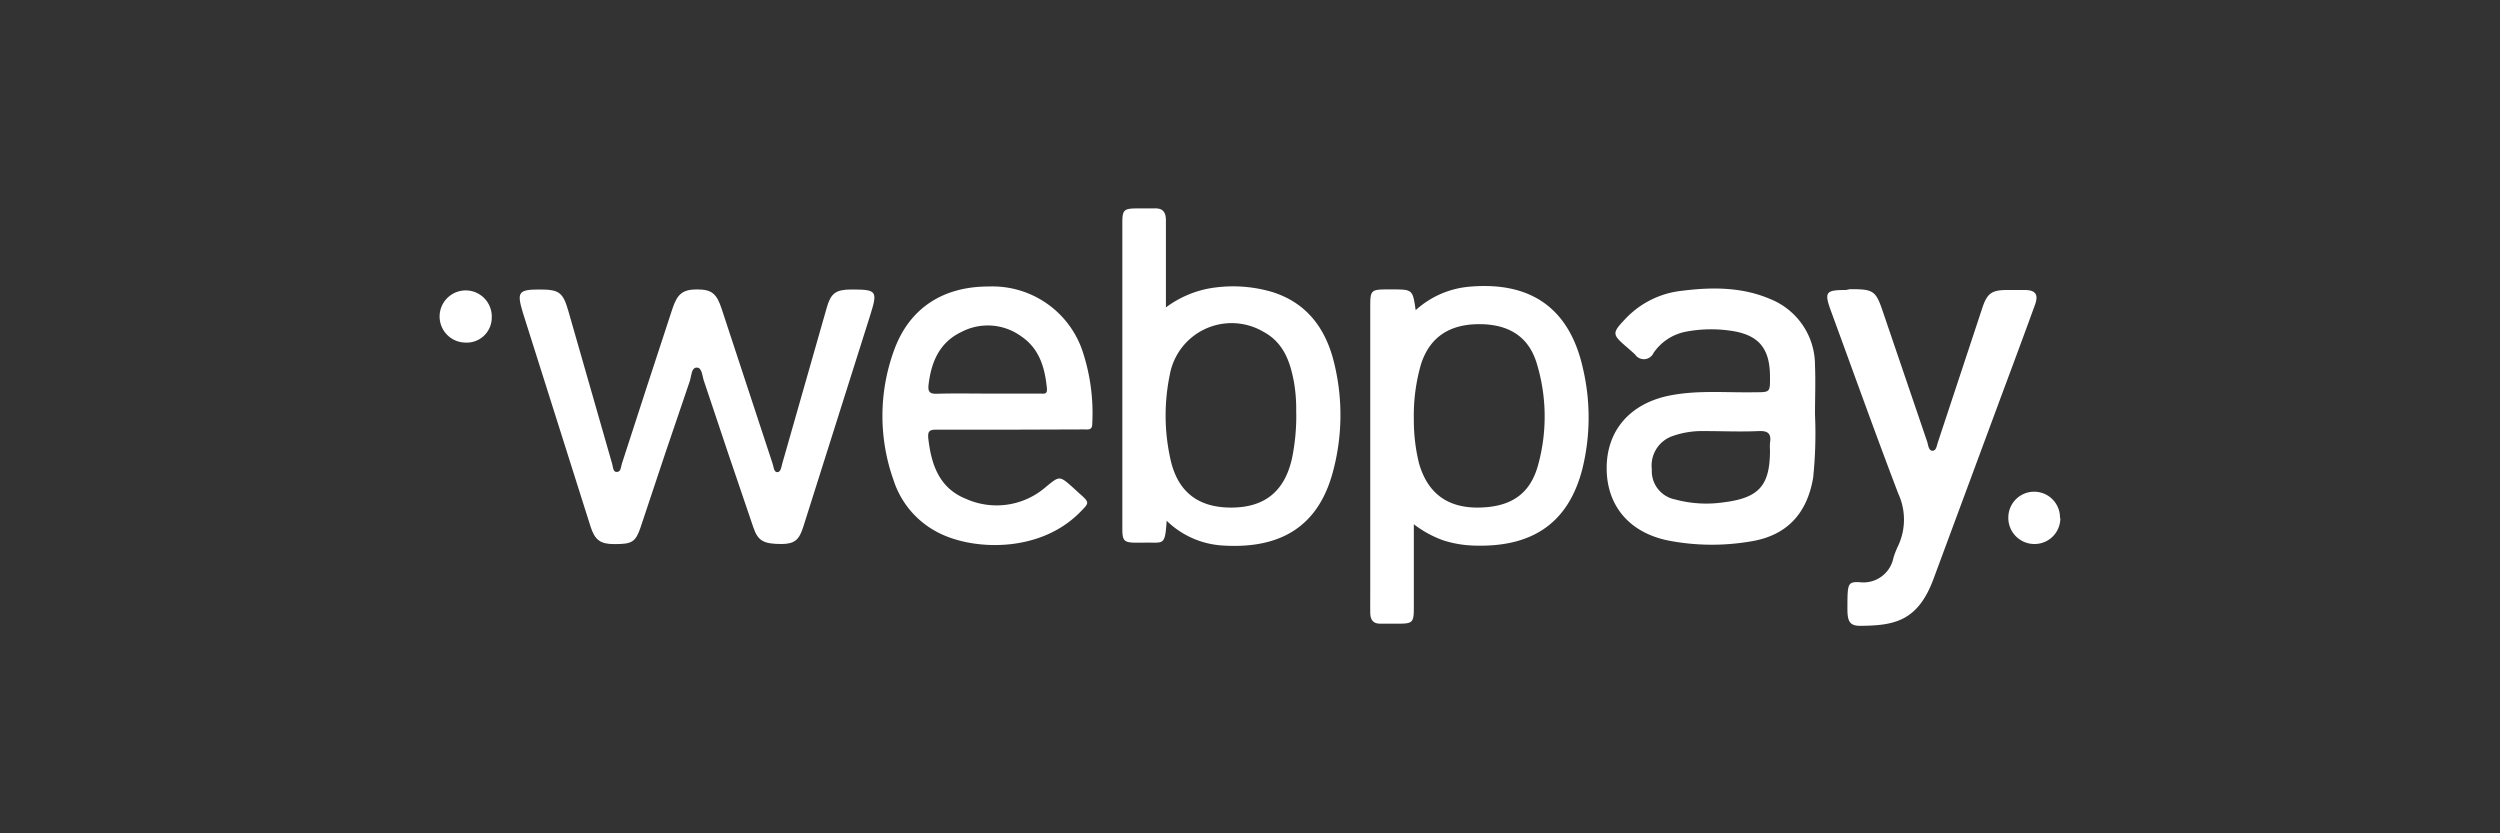
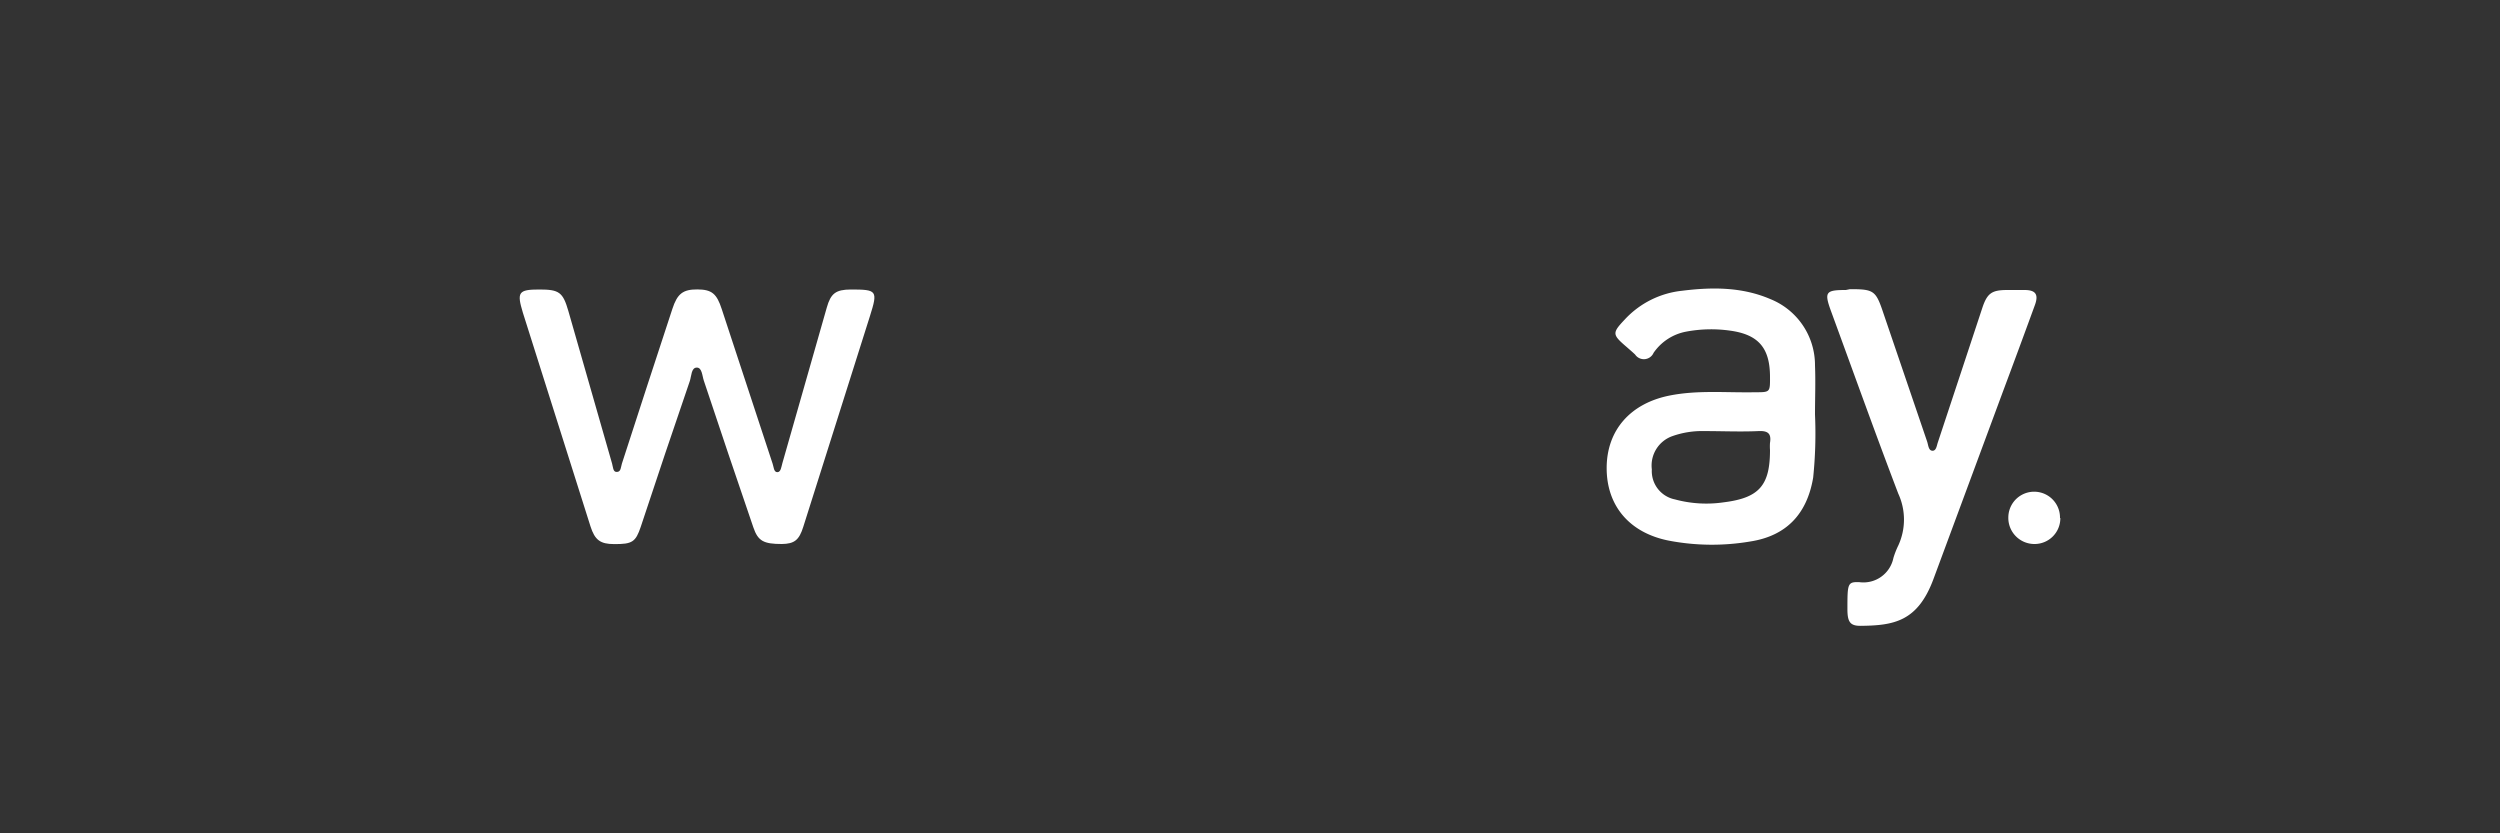
<svg xmlns="http://www.w3.org/2000/svg" id="Capa_1" data-name="Capa 1" viewBox="0 0 300 100">
  <rect x="0" y="0" width="300" height="100" fill="#333333" stroke="none" />
  <defs>
    <style>.cls-1{fill:#fff;}</style>
  </defs>
  <g id="AvaXOR">
    <path class="cls-1" d="M64.74,34.74c2.36,0,2.81.33,3.46,2.57l5.25,18.32c.11.38.11,1,.52,1,.57.05.53-.63.66-1q3-9.28,6.06-18.58c.59-1.8,1.26-2.33,3-2.32s2.32.52,2.92,2.36q3.06,9.28,6.11,18.57c.13.37.13,1,.56,1s.48-.65.6-1.06q2.67-9.33,5.33-18.68c.48-1.71,1.08-2.17,2.88-2.18,3.15,0,3.27.12,2.31,3.17q-4,12.65-8,25.29c-.5,1.61-1.07,2.06-2.58,2.08-2.18,0-2.86-.35-3.42-2-2-5.86-4-11.74-5.94-17.6-.2-.58-.21-1.59-.86-1.57s-.62,1-.82,1.61q-3,8.74-5.89,17.5c-.61,1.8-1,2.09-3.2,2.07-1.65,0-2.31-.49-2.83-2.12Q66.8,50.35,62.75,37.54C62,35.06,62.19,34.74,64.74,34.74Z" />
-     <path class="cls-1" d="M169.66,62.91c0,3.58,0,6.84,0,10.1,0,1.66-.16,1.83-1.8,1.83-.69,0-1.39,0-2.08,0-1,.05-1.34-.45-1.35-1.32s0-2,0-2.94q0-17,0-33.92c0-1.8.13-1.93,2-1.93H167c2.52,0,2.52,0,2.88,2.49a11,11,0,0,1,6.62-2.83c7.31-.59,11.88,2.69,13.46,9.85a25.75,25.75,0,0,1-.07,12c-1.74,6.83-6.36,9.45-13,9.23a13.21,13.21,0,0,1-3.73-.64A12.93,12.93,0,0,1,169.66,62.91Zm0-12.64a21.83,21.83,0,0,0,.61,5.29c1,3.54,3.31,5.32,6.94,5.35,4,0,6.42-1.53,7.39-5.21a21.88,21.88,0,0,0-.18-12.06c-.95-3.2-3.31-4.73-6.87-4.74s-5.92,1.5-7,4.71A22.06,22.06,0,0,0,169.66,50.27Z" />
-     <path class="cls-1" d="M140,62.49c-.21,3.13-.34,2.56-2.77,2.63h-.85c-1.5,0-1.7-.2-1.7-1.7q0-18.36,0-36.72c0-1.49.2-1.68,1.7-1.69.69,0,1.39,0,2.08,0,1.07-.07,1.46.44,1.45,1.46,0,3,0,6,0,9.06v1.36A12.52,12.52,0,0,1,145,34.63a16.58,16.58,0,0,1,7.73.43c4.25,1.36,6.46,4.57,7.41,8.67a26.18,26.18,0,0,1-.24,13.07c-1.75,6.3-6.15,9.11-13.19,8.66A10.5,10.5,0,0,1,140,62.49Zm15.54-13A18.83,18.83,0,0,0,155.3,46c-.44-2.52-1.24-4.86-3.66-6.17A7.54,7.54,0,0,0,140.37,45,24.07,24.07,0,0,0,140.43,55c.84,4,3.33,5.93,7.36,5.91s6.41-2,7.27-6A25.36,25.36,0,0,0,155.55,49.52Z" />
    <path class="cls-1" d="M217.8,49.74a51.72,51.72,0,0,1-.22,7.57c-.73,4.35-3.2,7-7.56,7.67a27.48,27.48,0,0,1-9.74-.1c-4.75-.93-7.49-4.19-7.48-8.73s2.86-7.76,7.58-8.69c3.39-.67,6.83-.32,10.25-.39,1.78,0,1.78,0,1.77-1.83,0-3.47-1.37-5.11-4.84-5.57a16.19,16.19,0,0,0-5.24.13,6.11,6.11,0,0,0-3.89,2.54,1.27,1.27,0,0,1-2.22.2c-.33-.31-.67-.6-1-.89-1.76-1.51-1.78-1.68-.21-3.34a10.93,10.93,0,0,1,6.86-3.42c3.6-.45,7.18-.46,10.58,1a8.54,8.54,0,0,1,5.36,7.95C217.88,45.82,217.8,47.78,217.8,49.74ZM212.4,54a6.15,6.15,0,0,1,0-.86c.18-1.1-.23-1.46-1.37-1.41-2.16.1-4.32,0-6.49,0a10.72,10.72,0,0,0-3.84.6,3.74,3.74,0,0,0-2.48,4A3.46,3.46,0,0,0,201,59.93a14.35,14.35,0,0,0,5.83.35C211.11,59.75,212.4,58.25,212.4,54Z" />
-     <path class="cls-1" d="M121.15,51.56c-2.94,0-5.88,0-8.82,0-.81,0-1,.21-.94,1,.35,3.16,1.3,6,4.5,7.29a9,9,0,0,0,9.64-1.44c1.62-1.32,1.61-1.34,3.22.09l.72.66c1.33,1.18,1.29,1.14.07,2.37-4.74,4.74-12.45,4.55-16.67,2.52a10.76,10.76,0,0,1-5.65-6.45A22.94,22.94,0,0,1,107.3,42c1.82-5,5.84-7.63,11.35-7.62a11.41,11.41,0,0,1,11.23,7.68,23.62,23.62,0,0,1,1.19,8.79c0,.81-.5.68-1,.68Zm-2.73-4.33c2.12,0,4.24,0,6.36,0,.42,0,.93.16.85-.62-.24-2.47-.89-4.76-3.07-6.24a6.82,6.82,0,0,0-7.18-.54c-2.63,1.25-3.62,3.57-3.95,6.31-.1.84.1,1.14,1,1.11C114.43,47.19,116.43,47.23,118.42,47.23Z" />
    <path class="cls-1" d="M222,34.7c2.87,0,3.1.17,4,2.86L231.26,53c.14.42.16,1.07.63,1.09s.52-.64.65-1q2.67-8.06,5.33-16.12c.59-1.78,1.13-2.17,3-2.17.69,0,1.39,0,2.08,0,1.33,0,1.7.54,1.24,1.8-1.27,3.48-2.57,7-3.85,10.42q-4.16,11.23-8.32,22.45c-1.9,5.14-4.78,5.59-8.77,5.63-1.22,0-1.55-.46-1.56-1.94,0-3.14,0-3.35,1.44-3.3a3.67,3.67,0,0,0,4.08-2.91,9.88,9.88,0,0,1,.58-1.48,7.43,7.43,0,0,0,0-6.24c-2.77-7.27-5.39-14.59-8.07-21.9-.83-2.28-.65-2.53,1.78-2.53Z" />
-     <path class="cls-1" d="M55.85,41.11a3.13,3.13,0,1,1,3.16-3A3,3,0,0,1,55.85,41.11Z" />
    <path class="cls-1" d="M247.24,62.16a3.09,3.09,0,0,1-3.09,3.12A3.13,3.13,0,0,1,241,62.05a3.1,3.1,0,1,1,6.2.11Z" />
  </g>
</svg>